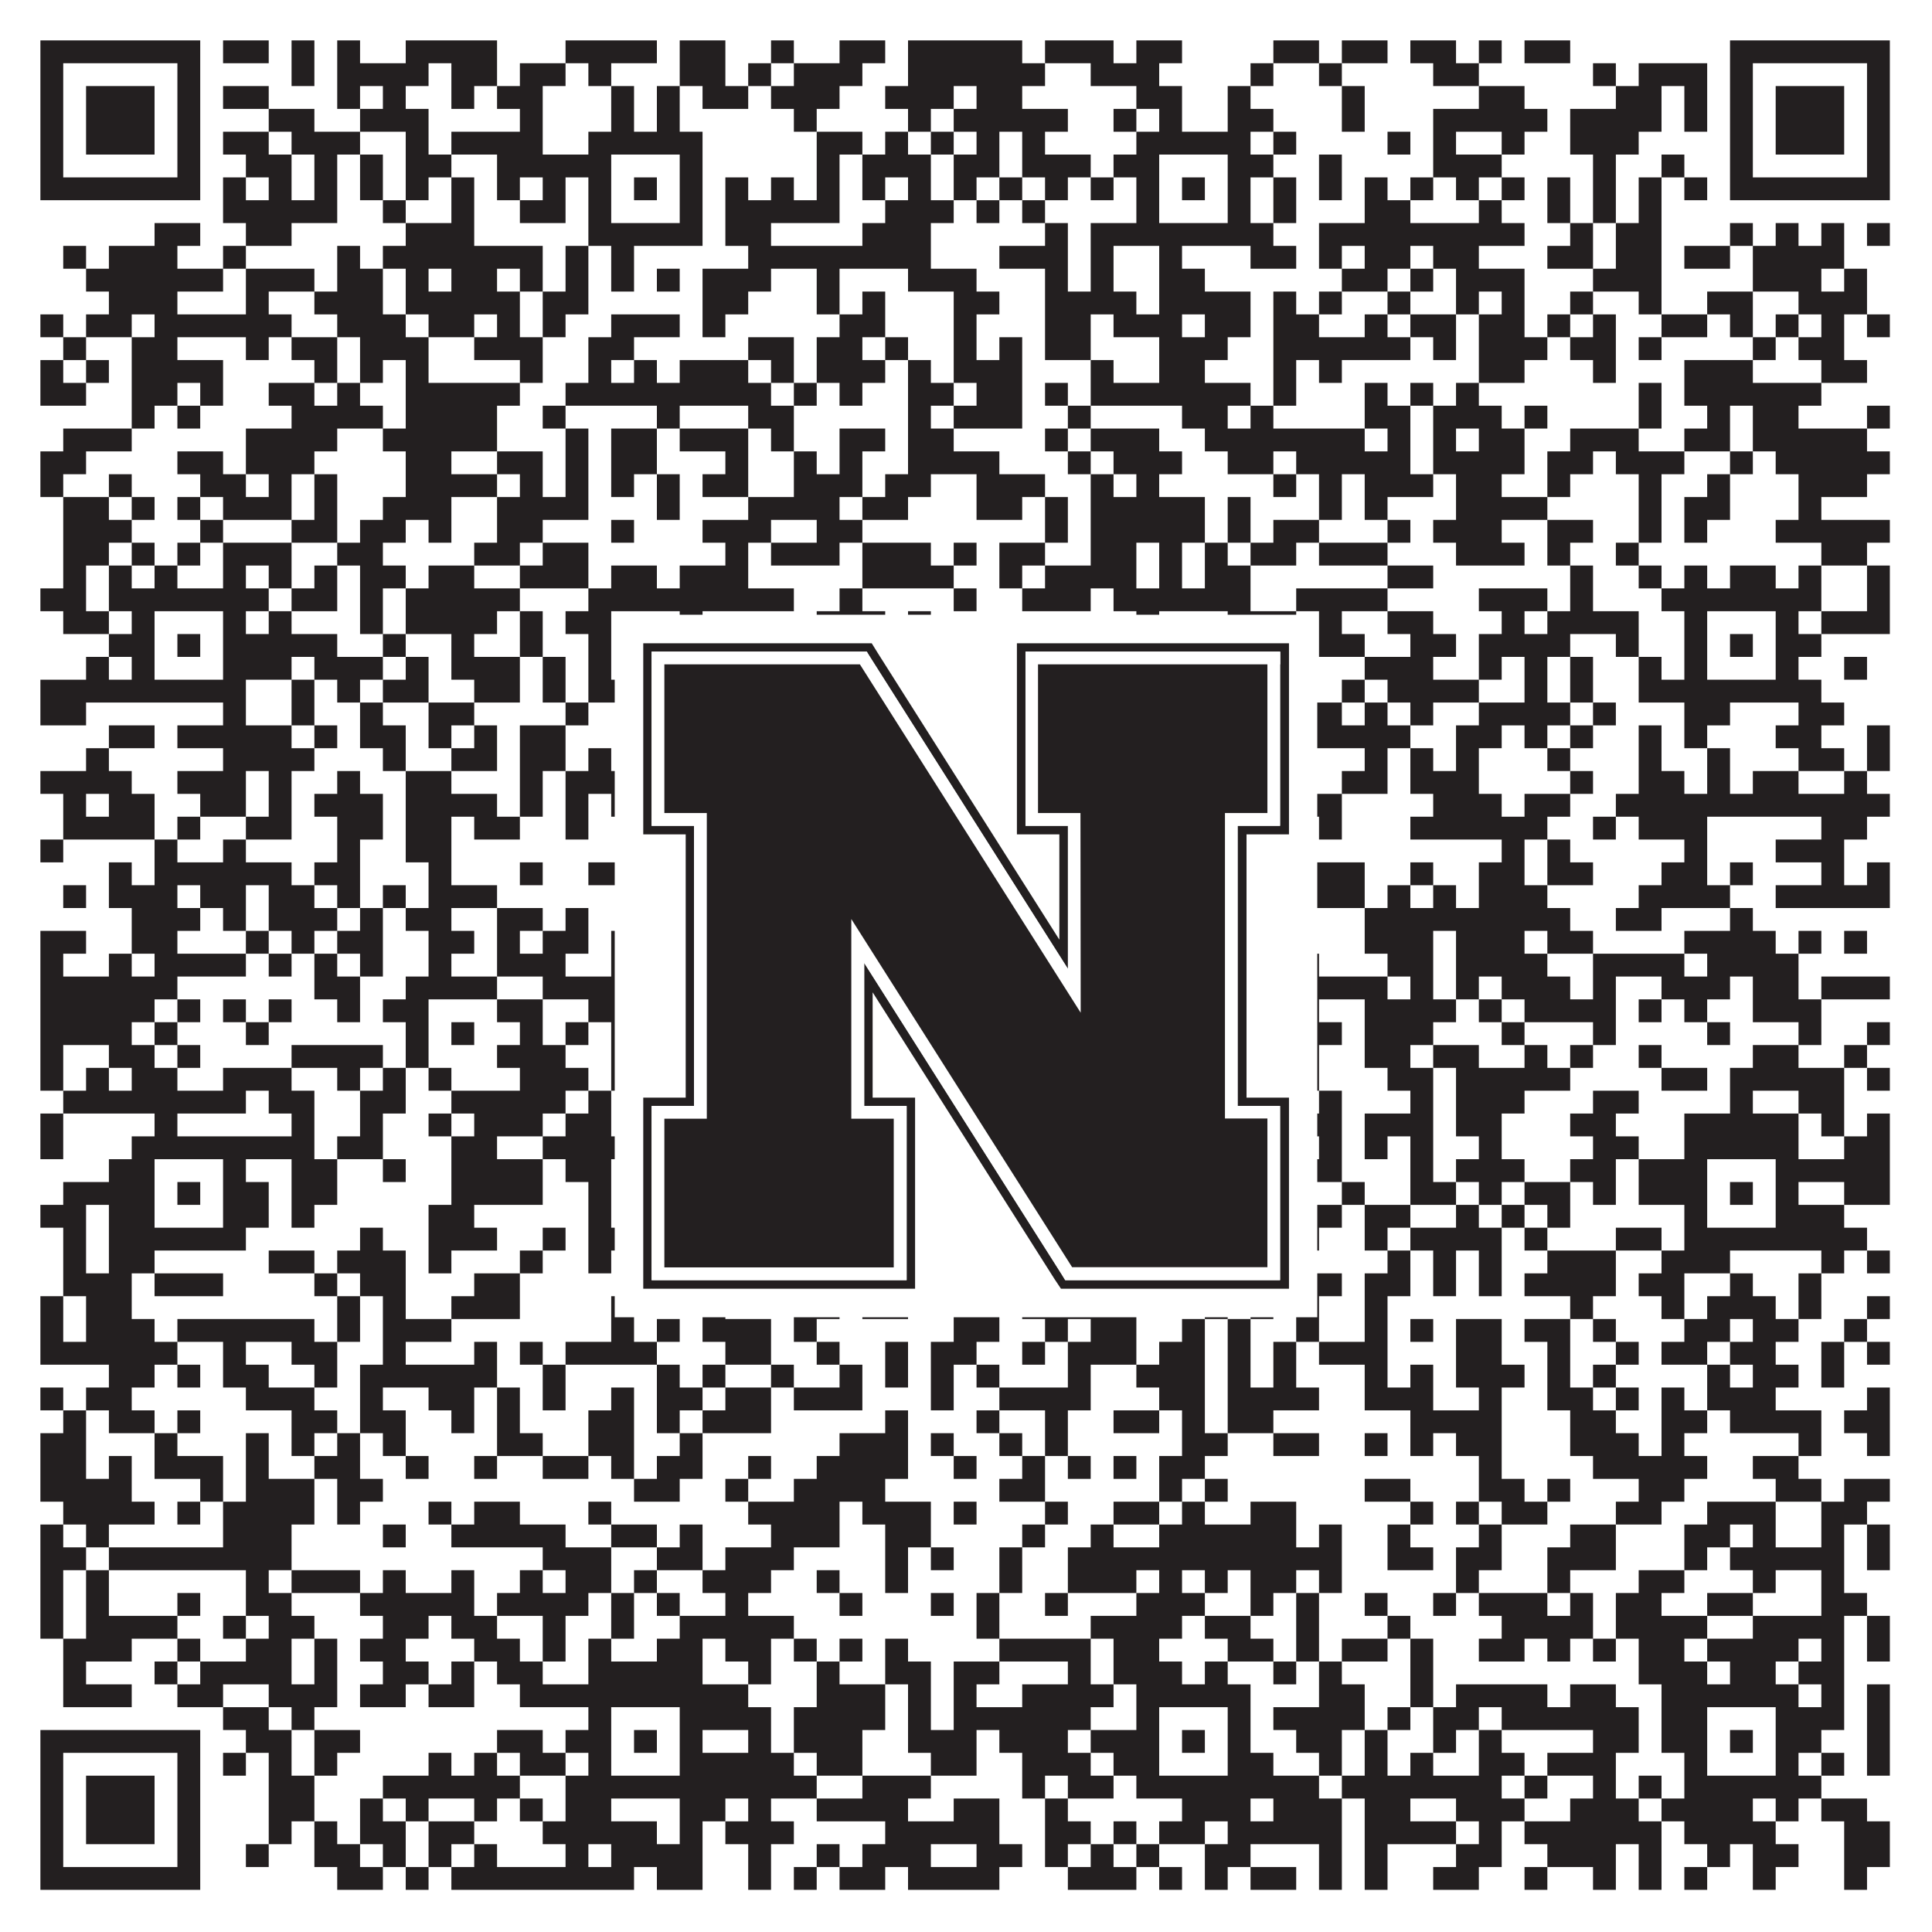
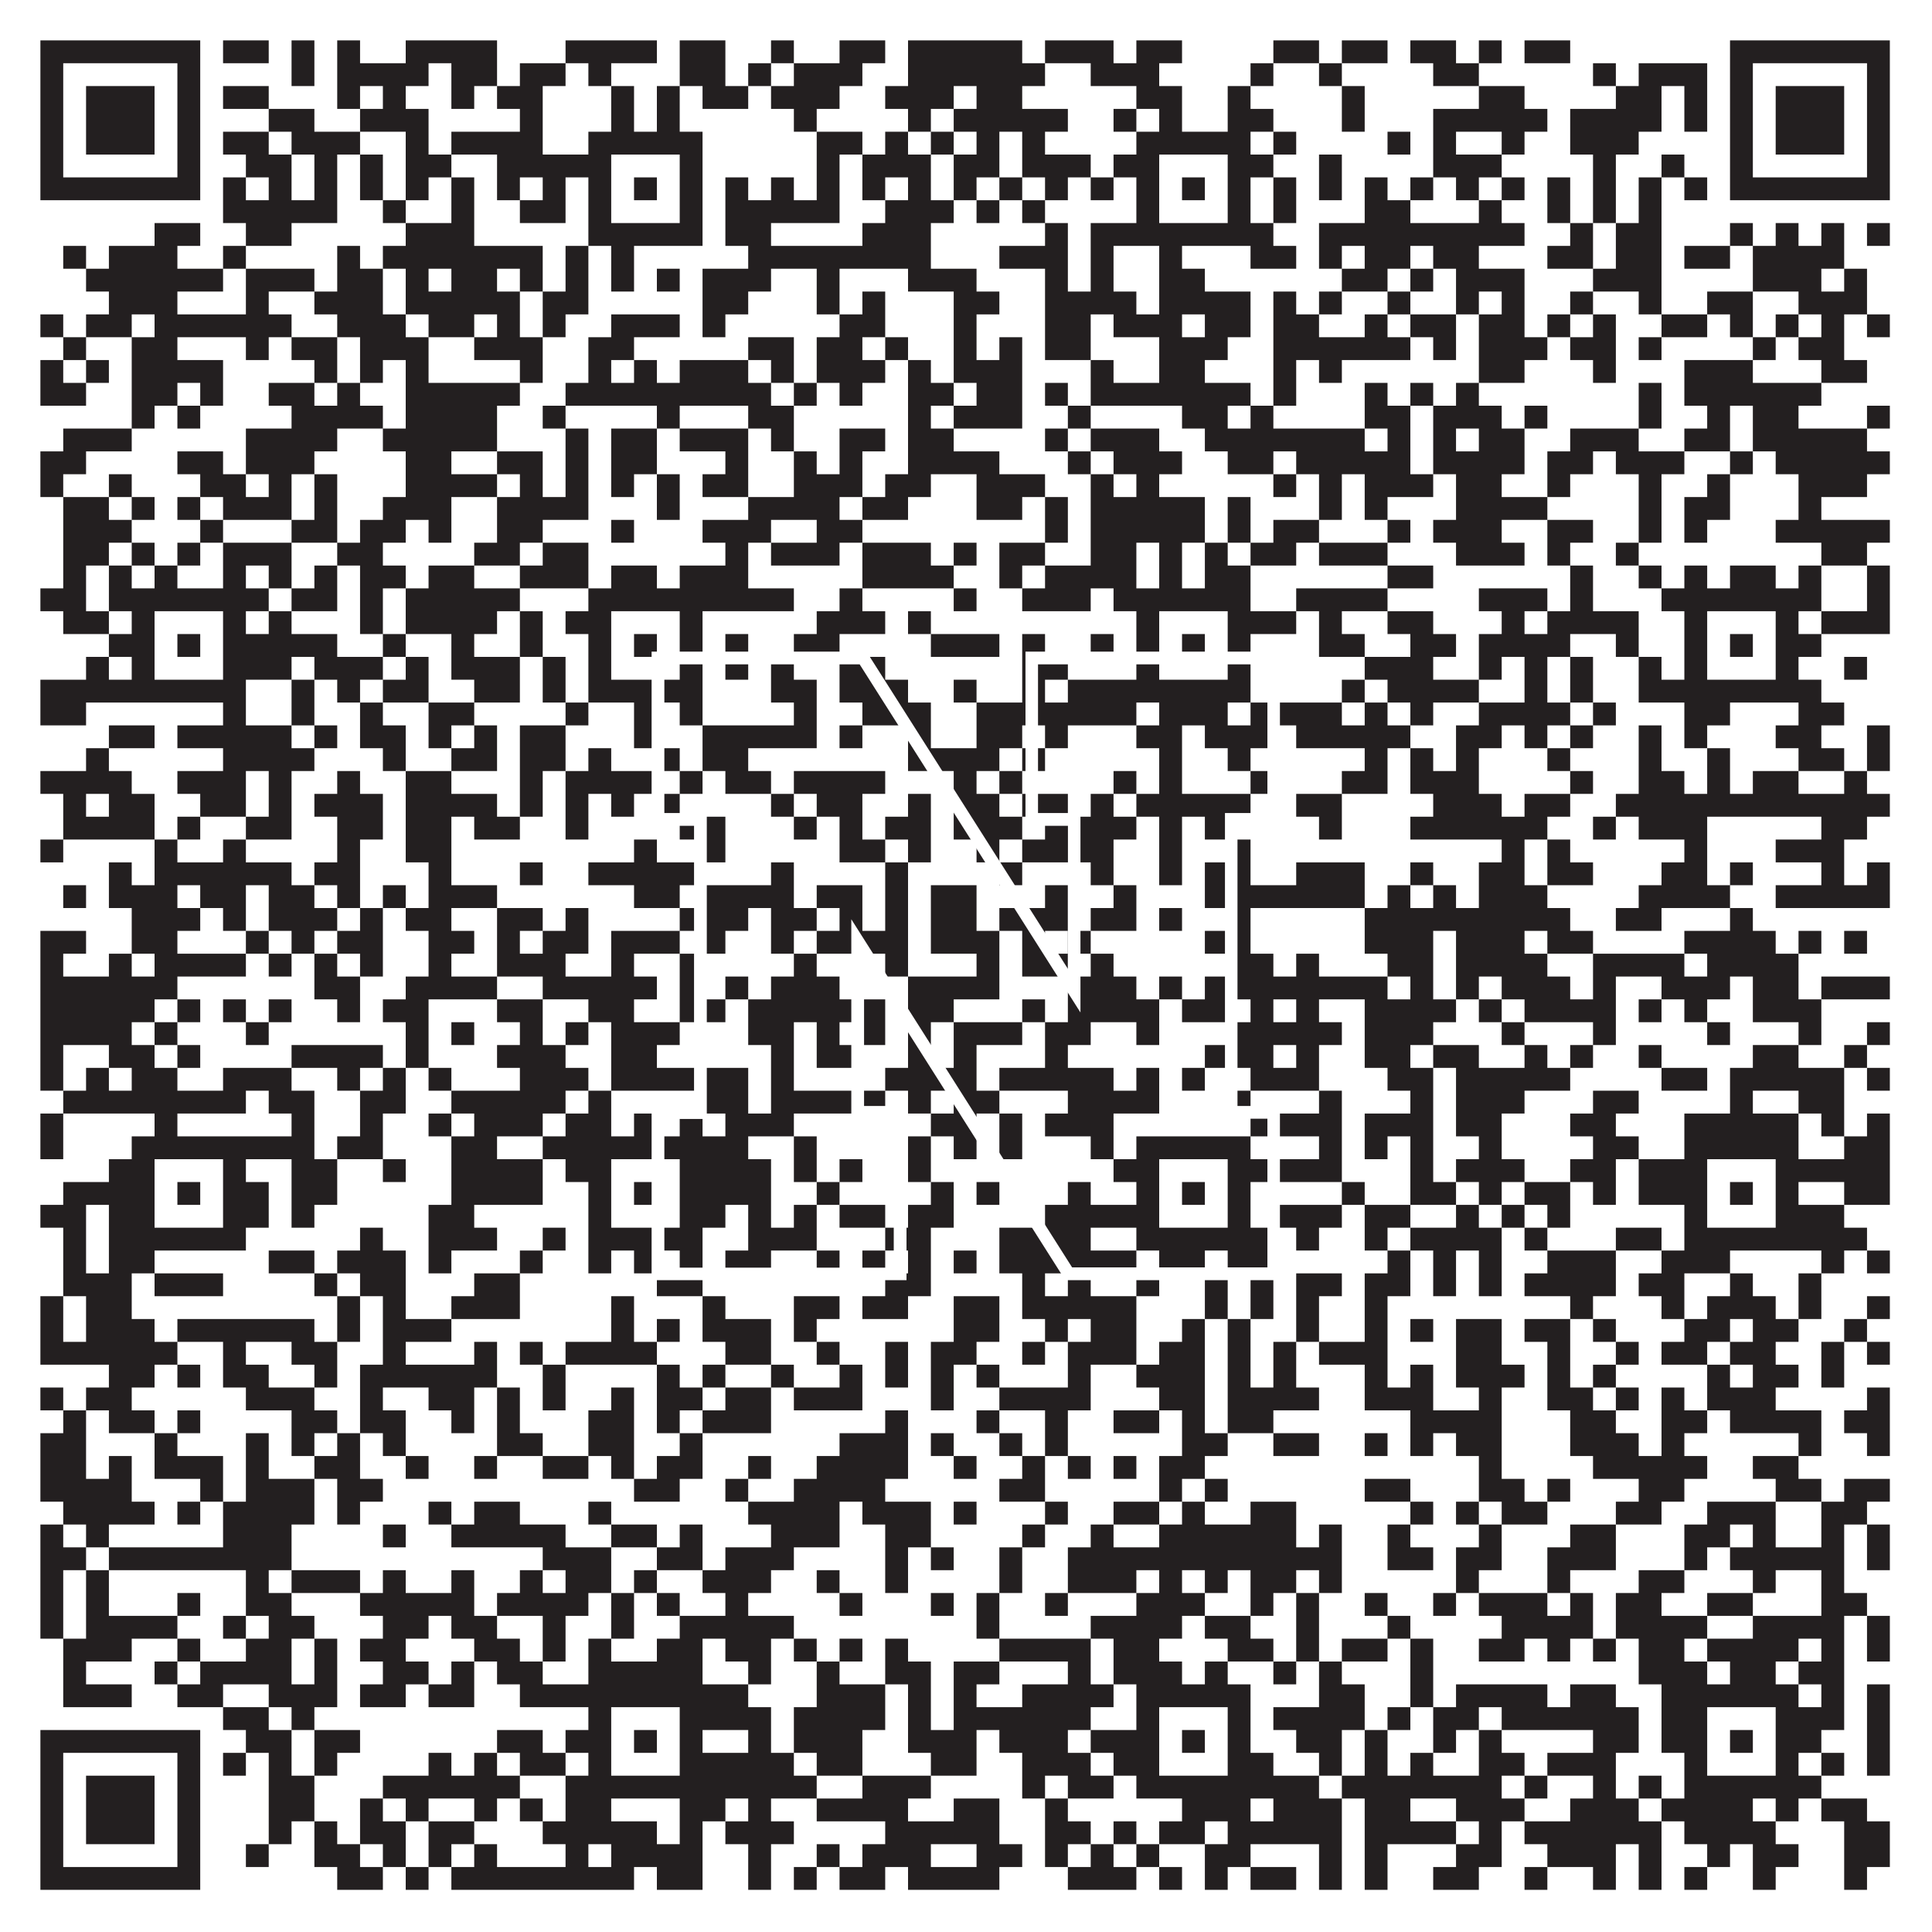
<svg xmlns="http://www.w3.org/2000/svg" version="1.1" width="1100px" height="1100px" viewBox="0 0 1100 1100">
-   <rect x="0" y="0" width="1100" height="1100" fill="#ffffff" fill-opacity="1" />
  <path fill="#231f20" fill-opacity="1" d="M23,23L114,23L114,36L23,36ZM127,23L153,23L153,36L127,36ZM166,23L179,23L179,36L166,36ZM192,23L205,23L205,36L192,36ZM231,23L283,23L283,36L231,36ZM322,23L374,23L374,36L322,36ZM387,23L413,23L413,36L387,36ZM439,23L452,23L452,36L439,36ZM478,23L504,23L504,36L478,36ZM517,23L582,23L582,36L517,36ZM595,23L634,23L634,36L595,36ZM647,23L673,23L673,36L647,36ZM725,23L751,23L751,36L725,36ZM764,23L790,23L790,36L764,36ZM803,23L829,23L829,36L803,36ZM842,23L855,23L855,36L842,36ZM868,23L894,23L894,36L868,36ZM985,23L1076,23L1076,36L985,36ZM23,36L36,36L36,49L23,49ZM101,36L114,36L114,49L101,49ZM166,36L179,36L179,49L166,49ZM192,36L244,36L244,49L192,49ZM257,36L283,36L283,49L257,49ZM296,36L322,36L322,49L296,49ZM335,36L348,36L348,49L335,49ZM387,36L413,36L413,49L387,49ZM426,36L439,36L439,49L426,49ZM452,36L491,36L491,49L452,49ZM517,36L595,36L595,49L517,49ZM621,36L660,36L660,49L621,49ZM712,36L725,36L725,49L712,49ZM751,36L764,36L764,49L751,49ZM816,36L842,36L842,49L816,49ZM907,36L920,36L920,49L907,49ZM933,36L972,36L972,49L933,49ZM985,36L998,36L998,49L985,49ZM1063,36L1076,36L1076,49L1063,49ZM23,49L36,49L36,62L23,62ZM49,49L88,49L88,62L49,62ZM101,49L114,49L114,62L101,62ZM127,49L153,49L153,62L127,62ZM192,49L205,49L205,62L192,62ZM218,49L231,49L231,62L218,62ZM257,49L270,49L270,62L257,62ZM283,49L309,49L309,62L283,62ZM348,49L361,49L361,62L348,62ZM374,49L387,49L387,62L374,62ZM400,49L426,49L426,62L400,62ZM439,49L478,49L478,62L439,62ZM504,49L543,49L543,62L504,62ZM556,49L582,49L582,62L556,62ZM647,49L673,49L673,62L647,62ZM699,49L712,49L712,62L699,62ZM764,49L777,49L777,62L764,62ZM842,49L868,49L868,62L842,62ZM920,49L946,49L946,62L920,62ZM959,49L972,49L972,62L959,62ZM985,49L998,49L998,62L985,62ZM1011,49L1050,49L1050,62L1011,62ZM1063,49L1076,49L1076,62L1063,62ZM23,62L36,62L36,75L23,75ZM49,62L88,62L88,75L49,75ZM101,62L114,62L114,75L101,75ZM153,62L179,62L179,75L153,75ZM205,62L244,62L244,75L205,75ZM296,62L309,62L309,75L296,75ZM348,62L361,62L361,75L348,75ZM374,62L387,62L387,75L374,75ZM452,62L465,62L465,75L452,75ZM517,62L530,62L530,75L517,75ZM543,62L608,62L608,75L543,75ZM634,62L647,62L647,75L634,75ZM660,62L673,62L673,75L660,75ZM699,62L725,62L725,75L699,75ZM764,62L777,62L777,75L764,75ZM816,62L881,62L881,75L816,75ZM894,62L946,62L946,75L894,75ZM959,62L972,62L972,75L959,75ZM985,62L998,62L998,75L985,75ZM1011,62L1050,62L1050,75L1011,75ZM1063,62L1076,62L1076,75L1063,75ZM23,75L36,75L36,88L23,88ZM49,75L88,75L88,88L49,88ZM101,75L114,75L114,88L101,88ZM127,75L153,75L153,88L127,88ZM166,75L205,75L205,88L166,88ZM231,75L244,75L244,88L231,88ZM257,75L309,75L309,88L257,88ZM335,75L400,75L400,88L335,88ZM465,75L491,75L491,88L465,88ZM504,75L517,75L517,88L504,88ZM530,75L543,75L543,88L530,88ZM556,75L569,75L569,88L556,88ZM582,75L595,75L595,88L582,88ZM647,75L712,75L712,88L647,88ZM725,75L738,75L738,88L725,88ZM790,75L803,75L803,88L790,88ZM816,75L829,75L829,88L816,88ZM855,75L868,75L868,88L855,88ZM894,75L933,75L933,88L894,88ZM985,75L998,75L998,88L985,88ZM1011,75L1050,75L1050,88L1011,88ZM1063,75L1076,75L1076,88L1063,88ZM23,88L36,88L36,101L23,101ZM101,88L114,88L114,101L101,101ZM140,88L166,88L166,101L140,101ZM179,88L192,88L192,101L179,101ZM205,88L218,88L218,101L205,101ZM231,88L257,88L257,101L231,101ZM283,88L348,88L348,101L283,101ZM387,88L400,88L400,101L387,101ZM465,88L478,88L478,101L465,101ZM491,88L530,88L530,101L491,101ZM543,88L569,88L569,101L543,101ZM582,88L621,88L621,101L582,101ZM634,88L660,88L660,101L634,101ZM699,88L725,88L725,101L699,101ZM751,88L764,88L764,101L751,101ZM816,88L855,88L855,101L816,101ZM907,88L920,88L920,101L907,101ZM946,88L959,88L959,101L946,101ZM985,88L998,88L998,101L985,101ZM1063,88L1076,88L1076,101L1063,101ZM23,101L114,101L114,114L23,114ZM127,101L140,101L140,114L127,114ZM153,101L166,101L166,114L153,114ZM179,101L192,101L192,114L179,114ZM205,101L218,101L218,114L205,114ZM231,101L244,101L244,114L231,114ZM257,101L270,101L270,114L257,114ZM283,101L296,101L296,114L283,114ZM309,101L322,101L322,114L309,114ZM335,101L348,101L348,114L335,114ZM361,101L374,101L374,114L361,114ZM387,101L400,101L400,114L387,114ZM413,101L426,101L426,114L413,114ZM439,101L452,101L452,114L439,114ZM465,101L478,101L478,114L465,114ZM491,101L504,101L504,114L491,114ZM517,101L530,101L530,114L517,114ZM543,101L556,101L556,114L543,114ZM569,101L582,101L582,114L569,114ZM595,101L608,101L608,114L595,114ZM621,101L634,101L634,114L621,114ZM647,101L660,101L660,114L647,114ZM673,101L686,101L686,114L673,114ZM699,101L712,101L712,114L699,114ZM725,101L738,101L738,114L725,114ZM751,101L764,101L764,114L751,114ZM777,101L790,101L790,114L777,114ZM803,101L816,101L816,114L803,114ZM829,101L842,101L842,114L829,114ZM855,101L868,101L868,114L855,114ZM881,101L894,101L894,114L881,114ZM907,101L920,101L920,114L907,114ZM933,101L946,101L946,114L933,114ZM959,101L972,101L972,114L959,114ZM985,101L1076,101L1076,114L985,114ZM127,114L192,114L192,127L127,127ZM218,114L231,114L231,127L218,127ZM257,114L270,114L270,127L257,127ZM296,114L322,114L322,127L296,127ZM335,114L348,114L348,127L335,127ZM387,114L400,114L400,127L387,127ZM413,114L478,114L478,127L413,127ZM504,114L543,114L543,127L504,127ZM556,114L569,114L569,127L556,127ZM582,114L595,114L595,127L582,127ZM647,114L660,114L660,127L647,127ZM699,114L712,114L712,127L699,127ZM725,114L738,114L738,127L725,127ZM777,114L803,114L803,127L777,127ZM842,114L855,114L855,127L842,127ZM881,114L894,114L894,127L881,127ZM907,114L920,114L920,127L907,127ZM933,114L946,114L946,127L933,127ZM88,127L114,127L114,140L88,140ZM140,127L166,127L166,140L140,140ZM231,127L270,127L270,140L231,140ZM335,127L400,127L400,140L335,140ZM413,127L439,127L439,140L413,140ZM491,127L530,127L530,140L491,140ZM595,127L608,127L608,140L595,140ZM621,127L725,127L725,140L621,140ZM751,127L868,127L868,140L751,140ZM894,127L907,127L907,140L894,140ZM920,127L946,127L946,140L920,140ZM985,127L998,127L998,140L985,140ZM1011,127L1024,127L1024,140L1011,140ZM1037,127L1050,127L1050,140L1037,140ZM1063,127L1076,127L1076,140L1063,140ZM36,140L49,140L49,153L36,153ZM62,140L101,140L101,153L62,153ZM127,140L140,140L140,153L127,153ZM192,140L205,140L205,153L192,153ZM218,140L309,140L309,153L218,153ZM322,140L335,140L335,153L322,153ZM348,140L361,140L361,153L348,153ZM426,140L530,140L530,153L426,153ZM569,140L608,140L608,153L569,153ZM621,140L634,140L634,153L621,153ZM660,140L673,140L673,153L660,153ZM712,140L738,140L738,153L712,153ZM751,140L764,140L764,153L751,153ZM777,140L803,140L803,153L777,153ZM816,140L842,140L842,153L816,153ZM881,140L907,140L907,153L881,153ZM920,140L946,140L946,153L920,153ZM959,140L985,140L985,153L959,153ZM998,140L1050,140L1050,153L998,153ZM49,153L127,153L127,166L49,166ZM140,153L179,153L179,166L140,166ZM192,153L218,153L218,166L192,166ZM231,153L244,153L244,166L231,166ZM257,153L283,153L283,166L257,166ZM296,153L309,153L309,166L296,166ZM322,153L335,153L335,166L322,166ZM348,153L361,153L361,166L348,166ZM374,153L387,153L387,166L374,166ZM400,153L439,153L439,166L400,166ZM465,153L478,153L478,166L465,166ZM517,153L556,153L556,166L517,166ZM595,153L608,153L608,166L595,166ZM621,153L634,153L634,166L621,166ZM660,153L686,153L686,166L660,166ZM764,153L790,153L790,166L764,166ZM803,153L816,153L816,166L803,166ZM829,153L868,153L868,166L829,166ZM907,153L946,153L946,166L907,166ZM998,153L1037,153L1037,166L998,166ZM1050,153L1063,153L1063,166L1050,166ZM62,166L101,166L101,179L62,179ZM140,166L153,166L153,179L140,179ZM179,166L218,166L218,179L179,179ZM231,166L296,166L296,179L231,179ZM309,166L335,166L335,179L309,179ZM400,166L426,166L426,179L400,179ZM465,166L478,166L478,179L465,179ZM491,166L504,166L504,179L491,179ZM543,166L569,166L569,179L543,179ZM595,166L647,166L647,179L595,179ZM660,166L712,166L712,179L660,179ZM725,166L738,166L738,179L725,179ZM751,166L764,166L764,179L751,179ZM790,166L803,166L803,179L790,179ZM829,166L842,166L842,179L829,179ZM855,166L868,166L868,179L855,179ZM894,166L907,166L907,179L894,179ZM933,166L946,166L946,179L933,179ZM972,166L998,166L998,179L972,179ZM1024,166L1063,166L1063,179L1024,179ZM23,179L36,179L36,192L23,192ZM49,179L75,179L75,192L49,192ZM88,179L166,179L166,192L88,192ZM192,179L231,179L231,192L192,192ZM244,179L270,179L270,192L244,192ZM283,179L296,179L296,192L283,192ZM309,179L322,179L322,192L309,192ZM348,179L387,179L387,192L348,192ZM400,179L413,179L413,192L400,192ZM478,179L504,179L504,192L478,192ZM543,179L556,179L556,192L543,192ZM595,179L621,179L621,192L595,192ZM634,179L673,179L673,192L634,192ZM686,179L712,179L712,192L686,192ZM725,179L751,179L751,192L725,192ZM777,179L790,179L790,192L777,192ZM803,179L829,179L829,192L803,192ZM842,179L868,179L868,192L842,192ZM881,179L894,179L894,192L881,192ZM907,179L920,179L920,192L907,192ZM946,179L972,179L972,192L946,192ZM985,179L998,179L998,192L985,192ZM1011,179L1024,179L1024,192L1011,192ZM1037,179L1050,179L1050,192L1037,192ZM1063,179L1076,179L1076,192L1063,192ZM36,192L49,192L49,205L36,205ZM75,192L101,192L101,205L75,205ZM140,192L153,192L153,205L140,205ZM166,192L192,192L192,205L166,205ZM205,192L244,192L244,205L205,205ZM270,192L309,192L309,205L270,205ZM335,192L361,192L361,205L335,205ZM426,192L452,192L452,205L426,205ZM465,192L491,192L491,205L465,205ZM504,192L517,192L517,205L504,205ZM543,192L556,192L556,205L543,205ZM569,192L582,192L582,205L569,205ZM595,192L621,192L621,205L595,205ZM660,192L699,192L699,205L660,205ZM725,192L803,192L803,205L725,205ZM816,192L829,192L829,205L816,205ZM842,192L881,192L881,205L842,205ZM894,192L920,192L920,205L894,205ZM933,192L946,192L946,205L933,205ZM998,192L1011,192L1011,205L998,205ZM1024,192L1050,192L1050,205L1024,205ZM23,205L36,205L36,218L23,218ZM49,205L62,205L62,218L49,218ZM75,205L127,205L127,218L75,218ZM179,205L192,205L192,218L179,218ZM205,205L218,205L218,218L205,218ZM231,205L244,205L244,218L231,218ZM296,205L309,205L309,218L296,218ZM335,205L348,205L348,218L335,218ZM361,205L374,205L374,218L361,218ZM387,205L426,205L426,218L387,218ZM439,205L452,205L452,218L439,218ZM465,205L504,205L504,218L465,218ZM517,205L530,205L530,218L517,218ZM543,205L582,205L582,218L543,218ZM621,205L634,205L634,218L621,218ZM660,205L686,205L686,218L660,218ZM725,205L738,205L738,218L725,218ZM751,205L764,205L764,218L751,218ZM842,205L868,205L868,218L842,218ZM907,205L920,205L920,218L907,218ZM959,205L998,205L998,218L959,218ZM1037,205L1063,205L1063,218L1037,218ZM23,218L49,218L49,231L23,231ZM75,218L101,218L101,231L75,231ZM114,218L127,218L127,231L114,231ZM153,218L179,218L179,231L153,231ZM192,218L205,218L205,231L192,231ZM231,218L296,218L296,231L231,231ZM322,218L439,218L439,231L322,231ZM452,218L465,218L465,231L452,231ZM478,218L491,218L491,231L478,231ZM517,218L543,218L543,231L517,231ZM556,218L582,218L582,231L556,231ZM595,218L608,218L608,231L595,231ZM621,218L712,218L712,231L621,231ZM725,218L738,218L738,231L725,231ZM777,218L790,218L790,231L777,231ZM803,218L816,218L816,231L803,231ZM829,218L842,218L842,231L829,231ZM933,218L946,218L946,231L933,231ZM959,218L1037,218L1037,231L959,231ZM75,231L88,231L88,244L75,244ZM101,231L114,231L114,244L101,244ZM166,231L218,231L218,244L166,244ZM231,231L283,231L283,244L231,244ZM309,231L322,231L322,244L309,244ZM374,231L387,231L387,244L374,244ZM426,231L452,231L452,244L426,244ZM517,231L530,231L530,244L517,244ZM543,231L582,231L582,244L543,244ZM608,231L621,231L621,244L608,244ZM673,231L699,231L699,244L673,244ZM712,231L725,231L725,244L712,244ZM777,231L803,231L803,244L777,244ZM816,231L855,231L855,244L816,244ZM868,231L881,231L881,244L868,244ZM933,231L946,231L946,244L933,244ZM972,231L985,231L985,244L972,244ZM998,231L1024,231L1024,244L998,244ZM1063,231L1076,231L1076,244L1063,244ZM36,244L75,244L75,257L36,257ZM140,244L192,244L192,257L140,257ZM218,244L283,244L283,257L218,257ZM322,244L335,244L335,257L322,257ZM348,244L374,244L374,257L348,257ZM387,244L426,244L426,257L387,257ZM439,244L452,244L452,257L439,257ZM478,244L504,244L504,257L478,257ZM517,244L543,244L543,257L517,257ZM595,244L608,244L608,257L595,257ZM621,244L660,244L660,257L621,257ZM686,244L777,244L777,257L686,257ZM790,244L803,244L803,257L790,257ZM816,244L829,244L829,257L816,257ZM842,244L868,244L868,257L842,257ZM894,244L933,244L933,257L894,257ZM959,244L985,244L985,257L959,257ZM998,244L1063,244L1063,257L998,257ZM23,257L49,257L49,270L23,270ZM101,257L127,257L127,270L101,270ZM140,257L179,257L179,270L140,270ZM231,257L257,257L257,270L231,270ZM283,257L309,257L309,270L283,270ZM322,257L335,257L335,270L322,270ZM348,257L374,257L374,270L348,270ZM413,257L426,257L426,270L413,270ZM452,257L465,257L465,270L452,270ZM478,257L491,257L491,270L478,270ZM517,257L569,257L569,270L517,270ZM608,257L621,257L621,270L608,270ZM634,257L673,257L673,270L634,270ZM699,257L725,257L725,270L699,270ZM738,257L803,257L803,270L738,270ZM816,257L868,257L868,270L816,270ZM881,257L907,257L907,270L881,270ZM920,257L959,257L959,270L920,270ZM985,257L998,257L998,270L985,270ZM1011,257L1076,257L1076,270L1011,270ZM23,270L36,270L36,283L23,283ZM62,270L75,270L75,283L62,283ZM114,270L140,270L140,283L114,283ZM153,270L166,270L166,283L153,283ZM179,270L192,270L192,283L179,283ZM231,270L283,270L283,283L231,283ZM296,270L309,270L309,283L296,283ZM322,270L335,270L335,283L322,283ZM348,270L361,270L361,283L348,283ZM374,270L387,270L387,283L374,283ZM400,270L426,270L426,283L400,283ZM452,270L491,270L491,283L452,283ZM504,270L530,270L530,283L504,283ZM556,270L595,270L595,283L556,283ZM621,270L634,270L634,283L621,283ZM647,270L660,270L660,283L647,283ZM725,270L738,270L738,283L725,283ZM751,270L764,270L764,283L751,283ZM777,270L816,270L816,283L777,283ZM829,270L855,270L855,283L829,283ZM881,270L894,270L894,283L881,283ZM933,270L946,270L946,283L933,283ZM972,270L985,270L985,283L972,283ZM1024,270L1063,270L1063,283L1024,283ZM36,283L62,283L62,296L36,296ZM75,283L88,283L88,296L75,296ZM101,283L114,283L114,296L101,296ZM127,283L166,283L166,296L127,296ZM179,283L192,283L192,296L179,296ZM218,283L257,283L257,296L218,296ZM283,283L335,283L335,296L283,296ZM374,283L387,283L387,296L374,296ZM426,283L478,283L478,296L426,296ZM491,283L517,283L517,296L491,296ZM556,283L582,283L582,296L556,296ZM595,283L608,283L608,296L595,296ZM621,283L686,283L686,296L621,296ZM699,283L712,283L712,296L699,296ZM751,283L764,283L764,296L751,296ZM777,283L790,283L790,296L777,296ZM829,283L881,283L881,296L829,296ZM933,283L946,283L946,296L933,296ZM959,283L985,283L985,296L959,296ZM1024,283L1037,283L1037,296L1024,296ZM36,296L75,296L75,309L36,309ZM114,296L127,296L127,309L114,309ZM166,296L192,296L192,309L166,309ZM205,296L231,296L231,309L205,309ZM244,296L257,296L257,309L244,309ZM283,296L309,296L309,309L283,309ZM348,296L361,296L361,309L348,309ZM400,296L439,296L439,309L400,309ZM465,296L491,296L491,309L465,309ZM595,296L608,296L608,309L595,309ZM621,296L686,296L686,309L621,309ZM699,296L712,296L712,309L699,309ZM725,296L751,296L751,309L725,309ZM790,296L803,296L803,309L790,309ZM816,296L855,296L855,309L816,309ZM881,296L907,296L907,309L881,309ZM933,296L946,296L946,309L933,309ZM959,296L972,296L972,309L959,309ZM1011,296L1076,296L1076,309L1011,309ZM36,309L62,309L62,322L36,322ZM75,309L88,309L88,322L75,322ZM101,309L114,309L114,322L101,322ZM127,309L166,309L166,322L127,322ZM192,309L218,309L218,322L192,322ZM270,309L296,309L296,322L270,322ZM309,309L335,309L335,322L309,322ZM413,309L426,309L426,322L413,322ZM439,309L478,309L478,322L439,322ZM491,309L530,309L530,322L491,322ZM543,309L556,309L556,322L543,322ZM569,309L595,309L595,322L569,322ZM621,309L647,309L647,322L621,322ZM660,309L673,309L673,322L660,322ZM686,309L699,309L699,322L686,322ZM712,309L738,309L738,322L712,322ZM751,309L790,309L790,322L751,322ZM829,309L868,309L868,322L829,322ZM881,309L894,309L894,322L881,322ZM920,309L933,309L933,322L920,322ZM1037,309L1063,309L1063,322L1037,322ZM36,322L49,322L49,335L36,335ZM62,322L75,322L75,335L62,335ZM88,322L101,322L101,335L88,335ZM127,322L140,322L140,335L127,335ZM153,322L166,322L166,335L153,335ZM179,322L192,322L192,335L179,335ZM205,322L231,322L231,335L205,335ZM244,322L270,322L270,335L244,335ZM296,322L335,322L335,335L296,335ZM348,322L374,322L374,335L348,335ZM387,322L426,322L426,335L387,335ZM491,322L543,322L543,335L491,335ZM569,322L582,322L582,335L569,335ZM595,322L647,322L647,335L595,335ZM660,322L673,322L673,335L660,335ZM686,322L712,322L712,335L686,335ZM790,322L816,322L816,335L790,335ZM894,322L907,322L907,335L894,335ZM933,322L946,322L946,335L933,335ZM959,322L972,322L972,335L959,335ZM985,322L1011,322L1011,335L985,335ZM1024,322L1037,322L1037,335L1024,335ZM1063,322L1076,322L1076,335L1063,335ZM23,335L49,335L49,348L23,348ZM62,335L153,335L153,348L62,348ZM166,335L192,335L192,348L166,348ZM205,335L218,335L218,348L205,348ZM231,335L296,335L296,348L231,348ZM335,335L452,335L452,348L335,348ZM478,335L491,335L491,348L478,348ZM543,335L556,335L556,348L543,348ZM582,335L621,335L621,348L582,348ZM634,335L712,335L712,348L634,348ZM738,335L790,335L790,348L738,348ZM842,335L881,335L881,348L842,348ZM894,335L907,335L907,348L894,348ZM946,335L1037,335L1037,348L946,348ZM1063,335L1076,335L1076,348L1063,348ZM36,348L62,348L62,361L36,361ZM75,348L88,348L88,361L75,361ZM127,348L140,348L140,361L127,361ZM153,348L166,348L166,361L153,361ZM205,348L218,348L218,361L205,361ZM231,348L283,348L283,361L231,361ZM296,348L309,348L309,361L296,361ZM322,348L348,348L348,361L322,361ZM387,348L400,348L400,361L387,361ZM465,348L504,348L504,361L465,361ZM517,348L530,348L530,361L517,361ZM647,348L660,348L660,361L647,361ZM699,348L738,348L738,361L699,361ZM751,348L764,348L764,361L751,361ZM790,348L816,348L816,361L790,361ZM855,348L868,348L868,361L855,361ZM881,348L933,348L933,361L881,361ZM959,348L972,348L972,361L959,361ZM1011,348L1024,348L1024,361L1011,361ZM1037,348L1076,348L1076,361L1037,361ZM62,361L88,361L88,374L62,374ZM101,361L114,361L114,374L101,374ZM127,361L192,361L192,374L127,374ZM218,361L231,361L231,374L218,374ZM257,361L270,361L270,374L257,374ZM296,361L309,361L309,374L296,374ZM335,361L348,361L348,374L335,374ZM361,361L374,361L374,374L361,374ZM387,361L400,361L400,374L387,374ZM413,361L426,361L426,374L413,374ZM452,361L478,361L478,374L452,374ZM530,361L569,361L569,374L530,374ZM582,361L595,361L595,374L582,374ZM621,361L634,361L634,374L621,374ZM647,361L660,361L660,374L647,374ZM673,361L686,361L686,374L673,374ZM699,361L712,361L712,374L699,374ZM751,361L777,361L777,374L751,374ZM803,361L829,361L829,374L803,374ZM842,361L894,361L894,374L842,374ZM920,361L933,361L933,374L920,374ZM959,361L972,361L972,374L959,374ZM985,361L998,361L998,374L985,374ZM1011,361L1037,361L1037,374L1011,374ZM49,374L62,374L62,387L49,387ZM75,374L88,374L88,387L75,387ZM127,374L166,374L166,387L127,387ZM179,374L218,374L218,387L179,387ZM231,374L244,374L244,387L231,387ZM257,374L296,374L296,387L257,387ZM309,374L322,374L322,387L309,387ZM335,374L348,374L348,387L335,387ZM387,374L400,374L400,387L387,387ZM413,374L426,374L426,387L413,387ZM439,374L452,374L452,387L439,387ZM478,374L504,374L504,387L478,387ZM582,374L608,374L608,387L582,387ZM647,374L660,374L660,387L647,387ZM699,374L712,374L712,387L699,387ZM777,374L816,374L816,387L777,387ZM842,374L855,374L855,387L842,387ZM868,374L881,374L881,387L868,387ZM894,374L907,374L907,387L894,387ZM933,374L946,374L946,387L933,387ZM959,374L972,374L972,387L959,387ZM1011,374L1024,374L1024,387L1011,387ZM1050,374L1063,374L1063,387L1050,387ZM23,387L140,387L140,400L23,400ZM166,387L179,387L179,400L166,400ZM192,387L205,387L205,400L192,400ZM218,387L244,387L244,400L218,400ZM270,387L296,387L296,400L270,400ZM309,387L322,387L322,400L309,400ZM335,387L400,387L400,400L335,400ZM439,387L465,387L465,400L439,400ZM478,387L517,387L517,400L478,400ZM543,387L556,387L556,400L543,400ZM582,387L595,387L595,400L582,400ZM608,387L712,387L712,400L608,400ZM764,387L777,387L777,400L764,400ZM790,387L842,387L842,400L790,400ZM868,387L881,387L881,400L868,400ZM894,387L907,387L907,400L894,400ZM933,387L1037,387L1037,400L933,400ZM23,400L49,400L49,413L23,413ZM127,400L140,400L140,413L127,413ZM166,400L179,400L179,413L166,413ZM205,400L218,400L218,413L205,413ZM244,400L270,400L270,413L244,413ZM322,400L335,400L335,413L322,413ZM361,400L374,400L374,413L361,413ZM387,400L400,400L400,413L387,413ZM452,400L465,400L465,413L452,413ZM491,400L530,400L530,413L491,413ZM556,400L647,400L647,413L556,413ZM660,400L699,400L699,413L660,413ZM712,400L764,400L764,413L712,413ZM777,400L790,400L790,413L777,413ZM803,400L816,400L816,413L803,413ZM842,400L894,400L894,413L842,413ZM907,400L920,400L920,413L907,413ZM959,400L985,400L985,413L959,413ZM1024,400L1050,400L1050,413L1024,413ZM62,413L88,413L88,426L62,426ZM101,413L166,413L166,426L101,426ZM179,413L192,413L192,426L179,426ZM205,413L231,413L231,426L205,426ZM244,413L257,413L257,426L244,426ZM270,413L283,413L283,426L270,426ZM296,413L322,413L322,426L296,426ZM361,413L374,413L374,426L361,426ZM400,413L465,413L465,426L400,426ZM478,413L491,413L491,426L478,426ZM517,413L530,413L530,426L517,426ZM556,413L582,413L582,426L556,426ZM595,413L608,413L608,426L595,426ZM647,413L673,413L673,426L647,426ZM686,413L725,413L725,426L686,426ZM738,413L803,413L803,426L738,426ZM829,413L855,413L855,426L829,426ZM868,413L881,413L881,426L868,426ZM894,413L907,413L907,426L894,426ZM933,413L946,413L946,426L933,426ZM959,413L972,413L972,426L959,426ZM1011,413L1037,413L1037,426L1011,426ZM1063,413L1076,413L1076,426L1063,426ZM49,426L62,426L62,439L49,439ZM127,426L179,426L179,439L127,439ZM218,426L231,426L231,439L218,439ZM257,426L283,426L283,439L257,439ZM296,426L322,426L322,439L296,439ZM335,426L348,426L348,439L335,439ZM374,426L387,426L387,439L374,439ZM400,426L426,426L426,439L400,439ZM517,426L569,426L569,439L517,439ZM582,426L595,426L595,439L582,439ZM660,426L673,426L673,439L660,439ZM699,426L712,426L712,439L699,439ZM777,426L790,426L790,439L777,439ZM803,426L816,426L816,439L803,439ZM829,426L842,426L842,439L829,439ZM881,426L894,426L894,439L881,439ZM933,426L946,426L946,439L933,439ZM972,426L985,426L985,439L972,439ZM1024,426L1050,426L1050,439L1024,439ZM1063,426L1076,426L1076,439L1063,439ZM23,439L75,439L75,452L23,452ZM101,439L140,439L140,452L101,452ZM153,439L166,439L166,452L153,452ZM192,439L205,439L205,452L192,452ZM231,439L257,439L257,452L231,452ZM296,439L309,439L309,452L296,452ZM322,439L374,439L374,452L322,452ZM387,439L400,439L400,452L387,452ZM413,439L439,439L439,452L413,452ZM452,439L504,439L504,452L452,452ZM543,439L556,439L556,452L543,452ZM569,439L582,439L582,452L569,452ZM634,439L647,439L647,452L634,452ZM660,439L673,439L673,452L660,452ZM712,439L725,439L725,452L712,452ZM764,439L790,439L790,452L764,452ZM803,439L842,439L842,452L803,452ZM894,439L907,439L907,452L894,452ZM933,439L959,439L959,452L933,452ZM972,439L985,439L985,452L972,452ZM998,439L1024,439L1024,452L998,452ZM1050,439L1063,439L1063,452L1050,452ZM36,452L49,452L49,465L36,465ZM62,452L88,452L88,465L62,465ZM114,452L140,452L140,465L114,465ZM153,452L166,452L166,465L153,465ZM179,452L218,452L218,465L179,465ZM231,452L283,452L283,465L231,465ZM296,452L309,452L309,465L296,465ZM322,452L335,452L335,465L322,465ZM348,452L361,452L361,465L348,465ZM374,452L387,452L387,465L374,465ZM439,452L452,452L452,465L439,465ZM465,452L491,452L491,465L465,465ZM517,452L530,452L530,465L517,465ZM543,452L569,452L569,465L543,465ZM582,452L608,452L608,465L582,465ZM621,452L634,452L634,465L621,465ZM647,452L712,452L712,465L647,465ZM738,452L764,452L764,465L738,465ZM816,452L855,452L855,465L816,465ZM868,452L894,452L894,465L868,465ZM920,452L1076,452L1076,465L920,465ZM36,465L88,465L88,478L36,478ZM101,465L114,465L114,478L101,478ZM140,465L166,465L166,478L140,478ZM192,465L218,465L218,478L192,478ZM231,465L257,465L257,478L231,478ZM270,465L296,465L296,478L270,478ZM322,465L335,465L335,478L322,478ZM387,465L413,465L413,478L387,478ZM452,465L465,465L465,478L452,478ZM478,465L491,465L491,478L478,478ZM504,465L530,465L530,478L504,478ZM543,465L582,465L582,478L543,478ZM595,465L647,465L647,478L595,478ZM660,465L673,465L673,478L660,478ZM686,465L699,465L699,478L686,478ZM751,465L764,465L764,478L751,478ZM803,465L881,465L881,478L803,478ZM907,465L920,465L920,478L907,478ZM933,465L972,465L972,478L933,478ZM1037,465L1063,465L1063,478L1037,478ZM23,478L36,478L36,491L23,491ZM88,478L101,478L101,491L88,491ZM127,478L140,478L140,491L127,491ZM192,478L205,478L205,491L192,491ZM231,478L257,478L257,491L231,491ZM361,478L374,478L374,491L361,491ZM400,478L413,478L413,491L400,491ZM478,478L504,478L504,491L478,491ZM517,478L530,478L530,491L517,491ZM556,478L569,478L569,491L556,491ZM582,478L634,478L634,491L582,491ZM660,478L673,478L673,491L660,491ZM699,478L712,478L712,491L699,491ZM855,478L868,478L868,491L855,491ZM881,478L894,478L894,491L881,491ZM959,478L972,478L972,491L959,491ZM1011,478L1050,478L1050,491L1011,491ZM62,491L75,491L75,504L62,504ZM88,491L166,491L166,504L88,504ZM179,491L205,491L205,504L179,504ZM244,491L257,491L257,504L244,504ZM296,491L309,491L309,504L296,504ZM335,491L400,491L400,504L335,504ZM439,491L452,491L452,504L439,504ZM504,491L517,491L517,504L504,504ZM569,491L582,491L582,504L569,504ZM621,491L634,491L634,504L621,504ZM660,491L673,491L673,504L660,504ZM686,491L712,491L712,504L686,504ZM738,491L777,491L777,504L738,504ZM803,491L816,491L816,504L803,504ZM842,491L868,491L868,504L842,504ZM881,491L907,491L907,504L881,504ZM946,491L972,491L972,504L946,504ZM985,491L998,491L998,504L985,504ZM1037,491L1050,491L1050,504L1037,504ZM1063,491L1076,491L1076,504L1063,504ZM36,504L49,504L49,517L36,517ZM62,504L101,504L101,517L62,517ZM114,504L140,504L140,517L114,517ZM153,504L179,504L179,517L153,517ZM192,504L205,504L205,517L192,517ZM218,504L231,504L231,517L218,517ZM244,504L283,504L283,517L244,517ZM361,504L387,504L387,517L361,517ZM400,504L452,504L452,517L400,517ZM465,504L491,504L491,517L465,517ZM504,504L517,504L517,517L504,517ZM530,504L556,504L556,517L530,517ZM595,504L608,504L608,517L595,517ZM634,504L647,504L647,517L634,517ZM686,504L777,504L777,517L686,517ZM790,504L803,504L803,517L790,517ZM816,504L829,504L829,517L816,517ZM842,504L881,504L881,517L842,517ZM933,504L985,504L985,517L933,517ZM1011,504L1076,504L1076,517L1011,517ZM75,517L114,517L114,530L75,530ZM127,517L140,517L140,530L127,530ZM153,517L192,517L192,530L153,530ZM205,517L218,517L218,530L205,530ZM231,517L257,517L257,530L231,530ZM283,517L309,517L309,530L283,530ZM322,517L335,517L335,530L322,530ZM387,517L426,517L426,530L387,530ZM439,517L465,517L465,530L439,530ZM478,517L491,517L491,530L478,530ZM504,517L517,517L517,530L504,530ZM530,517L556,517L556,530L530,530ZM569,517L608,517L608,530L569,530ZM621,517L647,517L647,530L621,530ZM660,517L673,517L673,530L660,530ZM699,517L712,517L712,530L699,530ZM777,517L894,517L894,530L777,530ZM920,517L946,517L946,530L920,530ZM985,517L998,517L998,530L985,530ZM23,530L49,530L49,543L23,543ZM75,530L101,530L101,543L75,543ZM140,530L153,530L153,543L140,543ZM166,530L179,530L179,543L166,543ZM192,530L218,530L218,543L192,543ZM244,530L270,530L270,543L244,543ZM283,530L296,530L296,543L283,543ZM309,530L335,530L335,543L309,543ZM348,530L387,530L387,543L348,543ZM400,530L413,530L413,543L400,543ZM439,530L452,530L452,543L439,543ZM465,530L517,530L517,543L465,543ZM530,530L569,530L569,543L530,543ZM582,530L595,530L595,543L582,543ZM608,530L621,530L621,543L608,543ZM686,530L712,530L712,543L686,543ZM777,530L816,530L816,543L777,543ZM829,530L868,530L868,543L829,543ZM881,530L907,530L907,543L881,543ZM959,530L1011,530L1011,543L959,543ZM1024,530L1037,530L1037,543L1024,543ZM1050,530L1063,530L1063,543L1050,543ZM23,543L36,543L36,556L23,556ZM62,543L75,543L75,556L62,556ZM88,543L140,543L140,556L88,556ZM153,543L166,543L166,556L153,556ZM179,543L192,543L192,556L179,556ZM205,543L218,543L218,556L205,556ZM244,543L257,543L257,556L244,556ZM283,543L322,543L322,556L283,556ZM348,543L361,543L361,556L348,556ZM387,543L400,543L400,556L387,556ZM452,543L465,543L465,556L452,556ZM504,543L517,543L517,556L504,556ZM556,543L569,543L569,556L556,556ZM582,543L608,543L608,556L582,556ZM621,543L634,543L634,556L621,556ZM699,543L725,543L725,556L699,556ZM738,543L751,543L751,556L738,556ZM790,543L816,543L816,556L790,556ZM829,543L881,543L881,556L829,556ZM907,543L959,543L959,556L907,556ZM972,543L1024,543L1024,556L972,556ZM23,556L101,556L101,569L23,569ZM179,556L205,556L205,569L179,569ZM231,556L283,556L283,569L231,569ZM309,556L374,556L374,569L309,569ZM387,556L400,556L400,569L387,569ZM413,556L426,556L426,569L413,569ZM439,556L478,556L478,569L439,569ZM517,556L569,556L569,569L517,569ZM608,556L647,556L647,569L608,569ZM660,556L673,556L673,569L660,569ZM686,556L790,556L790,569L686,569ZM803,556L816,556L816,569L803,569ZM829,556L842,556L842,569L829,569ZM855,556L894,556L894,569L855,569ZM907,556L920,556L920,569L907,569ZM946,556L985,556L985,569L946,569ZM998,556L1024,556L1024,569L998,569ZM1037,556L1076,556L1076,569L1037,569ZM23,569L88,569L88,582L23,582ZM101,569L114,569L114,582L101,582ZM127,569L140,569L140,582L127,582ZM153,569L166,569L166,582L153,582ZM192,569L205,569L205,582L192,582ZM218,569L244,569L244,582L218,582ZM283,569L309,569L309,582L283,582ZM335,569L361,569L361,582L335,582ZM387,569L413,569L413,582L387,582ZM426,569L504,569L504,582L426,582ZM517,569L543,569L543,582L517,582ZM582,569L595,569L595,582L582,582ZM608,569L660,569L660,582L608,582ZM673,569L699,569L699,582L673,582ZM712,569L725,569L725,582L712,582ZM738,569L751,569L751,582L738,582ZM777,569L829,569L829,582L777,582ZM842,569L855,569L855,582L842,582ZM868,569L920,569L920,582L868,582ZM933,569L946,569L946,582L933,582ZM959,569L972,569L972,582L959,582ZM998,569L1037,569L1037,582L998,582ZM23,582L75,582L75,595L23,595ZM88,582L101,582L101,595L88,595ZM140,582L153,582L153,595L140,595ZM231,582L244,582L244,595L231,595ZM257,582L270,582L270,595L257,595ZM296,582L309,582L309,595L296,595ZM322,582L335,582L335,595L322,595ZM348,582L387,582L387,595L348,595ZM426,582L452,582L452,595L426,595ZM465,582L478,582L478,595L465,595ZM491,582L504,582L504,595L491,595ZM517,582L530,582L530,595L517,595ZM543,582L582,582L582,595L543,595ZM595,582L621,582L621,595L595,595ZM647,582L660,582L660,595L647,595ZM699,582L764,582L764,595L699,595ZM777,582L816,582L816,595L777,595ZM855,582L868,582L868,595L855,595ZM907,582L920,582L920,595L907,595ZM972,582L985,582L985,595L972,595ZM1024,582L1037,582L1037,595L1024,595ZM1063,582L1076,582L1076,595L1063,595ZM23,595L36,595L36,608L23,608ZM62,595L88,595L88,608L62,608ZM101,595L114,595L114,608L101,608ZM166,595L218,595L218,608L166,608ZM231,595L244,595L244,608L231,608ZM283,595L322,595L322,608L283,608ZM348,595L374,595L374,608L348,608ZM439,595L452,595L452,608L439,608ZM465,595L491,595L491,608L465,608ZM517,595L530,595L530,608L517,608ZM543,595L556,595L556,608L543,608ZM595,595L608,595L608,608L595,608ZM686,595L725,595L725,608L686,608ZM738,595L751,595L751,608L738,608ZM777,595L803,595L803,608L777,608ZM816,595L842,595L842,608L816,608ZM868,595L881,595L881,608L868,608ZM894,595L907,595L907,608L894,608ZM933,595L946,595L946,608L933,608ZM998,595L1024,595L1024,608L998,608ZM1050,595L1063,595L1063,608L1050,608ZM23,608L36,608L36,621L23,621ZM49,608L62,608L62,621L49,621ZM75,608L101,608L101,621L75,621ZM127,608L166,608L166,621L127,621ZM192,608L205,608L205,621L192,621ZM218,608L231,608L231,621L218,621ZM244,608L257,608L257,621L244,621ZM296,608L335,608L335,621L296,621ZM348,608L426,608L426,621L348,621ZM439,608L452,608L452,621L439,621ZM504,608L556,608L556,621L504,621ZM569,608L634,608L634,621L569,621ZM647,608L660,608L660,621L647,621ZM673,608L686,608L686,621L673,621ZM712,608L751,608L751,621L712,621ZM790,608L816,608L816,621L790,621ZM829,608L894,608L894,621L829,621ZM946,608L972,608L972,621L946,621ZM985,608L1050,608L1050,621L985,621ZM1063,608L1076,608L1076,621L1063,621ZM36,621L140,621L140,634L36,634ZM153,621L179,621L179,634L153,634ZM205,621L231,621L231,634L205,634ZM257,621L322,621L322,634L257,634ZM335,621L348,621L348,634L335,634ZM400,621L426,621L426,634L400,634ZM439,621L504,621L504,634L439,634ZM517,621L530,621L530,634L517,634ZM543,621L569,621L569,634L543,634ZM608,621L660,621L660,634L608,634ZM699,621L712,621L712,634L699,634ZM751,621L764,621L764,634L751,634ZM803,621L816,621L816,634L803,634ZM829,621L868,621L868,634L829,634ZM907,621L933,621L933,634L907,634ZM985,621L998,621L998,634L985,634ZM1024,621L1050,621L1050,634L1024,634ZM23,634L36,634L36,647L23,647ZM88,634L101,634L101,647L88,647ZM166,634L179,634L179,647L166,647ZM205,634L218,634L218,647L205,647ZM244,634L257,634L257,647L244,647ZM270,634L309,634L309,647L270,647ZM322,634L348,634L348,647L322,647ZM361,634L374,634L374,647L361,647ZM387,634L400,634L400,647L387,647ZM413,634L452,634L452,647L413,647ZM530,634L556,634L556,647L530,647ZM569,634L582,634L582,647L569,647ZM595,634L634,634L634,647L595,647ZM712,634L764,634L764,647L712,647ZM777,634L816,634L816,647L777,647ZM829,634L855,634L855,647L829,647ZM894,634L920,634L920,647L894,647ZM959,634L1024,634L1024,647L959,647ZM1037,634L1050,634L1050,647L1037,647ZM1063,634L1076,634L1076,647L1063,647ZM23,647L36,647L36,660L23,660ZM75,647L179,647L179,660L75,660ZM192,647L218,647L218,660L192,660ZM257,647L283,647L283,660L257,660ZM309,647L426,647L426,660L309,660ZM452,647L465,647L465,660L452,660ZM517,647L530,647L530,660L517,660ZM543,647L556,647L556,660L543,660ZM569,647L582,647L582,660L569,660ZM621,647L634,647L634,660L621,660ZM647,647L712,647L712,660L647,660ZM751,647L764,647L764,660L751,660ZM777,647L790,647L790,660L777,660ZM803,647L816,647L816,660L803,660ZM842,647L855,647L855,660L842,660ZM907,647L933,647L933,660L907,660ZM959,647L1024,647L1024,660L959,660ZM1050,647L1076,647L1076,660L1050,660ZM62,660L88,660L88,673L62,673ZM127,660L140,660L140,673L127,673ZM166,660L192,660L192,673L166,673ZM218,660L231,660L231,673L218,673ZM257,660L309,660L309,673L257,673ZM322,660L348,660L348,673L322,673ZM387,660L439,660L439,673L387,673ZM452,660L465,660L465,673L452,673ZM478,660L491,660L491,673L478,673ZM517,660L530,660L530,673L517,673ZM634,660L660,660L660,673L634,673ZM699,660L764,660L764,673L699,673ZM803,660L816,660L816,673L803,673ZM829,660L868,660L868,673L829,673ZM894,660L920,660L920,673L894,673ZM933,660L972,660L972,673L933,673ZM1011,660L1076,660L1076,673L1011,673ZM36,673L88,673L88,686L36,686ZM101,673L114,673L114,686L101,686ZM127,673L153,673L153,686L127,686ZM166,673L192,673L192,686L166,686ZM257,673L309,673L309,686L257,686ZM335,673L348,673L348,686L335,686ZM361,673L374,673L374,686L361,686ZM387,673L439,673L439,686L387,686ZM465,673L478,673L478,686L465,686ZM530,673L543,673L543,686L530,686ZM556,673L569,673L569,686L556,686ZM608,673L621,673L621,686L608,686ZM647,673L660,673L660,686L647,686ZM673,673L686,673L686,686L673,686ZM699,673L712,673L712,686L699,686ZM764,673L777,673L777,686L764,686ZM803,673L829,673L829,686L803,686ZM842,673L855,673L855,686L842,686ZM868,673L894,673L894,686L868,686ZM907,673L920,673L920,686L907,686ZM933,673L972,673L972,686L933,686ZM985,673L998,673L998,686L985,686ZM1011,673L1024,673L1024,686L1011,686ZM1050,673L1076,673L1076,686L1050,686ZM23,686L49,686L49,699L23,699ZM62,686L88,686L88,699L62,699ZM127,686L153,686L153,699L127,699ZM166,686L179,686L179,699L166,699ZM244,686L270,686L270,699L244,699ZM335,686L348,686L348,699L335,699ZM387,686L413,686L413,699L387,699ZM426,686L439,686L439,699L426,699ZM452,686L465,686L465,699L452,699ZM478,686L504,686L504,699L478,699ZM517,686L543,686L543,699L517,699ZM595,686L660,686L660,699L595,699ZM699,686L712,686L712,699L699,699ZM725,686L764,686L764,699L725,699ZM777,686L803,686L803,699L777,699ZM829,686L842,686L842,699L829,699ZM855,686L868,686L868,699L855,699ZM881,686L894,686L894,699L881,699ZM959,686L972,686L972,699L959,699ZM1011,686L1050,686L1050,699L1011,699ZM36,699L49,699L49,712L36,712ZM62,699L140,699L140,712L62,712ZM205,699L218,699L218,712L205,712ZM244,699L283,699L283,712L244,712ZM309,699L322,699L322,712L309,712ZM335,699L400,699L400,712L335,712ZM426,699L465,699L465,712L426,712ZM504,699L530,699L530,712L504,712ZM569,699L621,699L621,712L569,712ZM647,699L725,699L725,712L647,712ZM738,699L751,699L751,712L738,712ZM777,699L790,699L790,712L777,712ZM803,699L855,699L855,712L803,712ZM868,699L881,699L881,712L868,712ZM920,699L946,699L946,712L920,712ZM959,699L1063,699L1063,712L959,712ZM36,712L49,712L49,725L36,725ZM62,712L88,712L88,725L62,725ZM153,712L179,712L179,725L153,725ZM192,712L231,712L231,725L192,725ZM244,712L257,712L257,725L244,725ZM296,712L309,712L309,725L296,725ZM335,712L348,712L348,725L335,725ZM361,712L374,712L374,725L361,725ZM387,712L400,712L400,725L387,725ZM413,712L439,712L439,725L413,725ZM465,712L478,712L478,725L465,725ZM491,712L504,712L504,725L491,725ZM517,712L530,712L530,725L517,725ZM543,712L556,712L556,725L543,725ZM569,712L647,712L647,725L569,725ZM660,712L686,712L686,725L660,725ZM699,712L725,712L725,725L699,725ZM790,712L803,712L803,725L790,725ZM816,712L829,712L829,725L816,725ZM842,712L855,712L855,725L842,725ZM881,712L920,712L920,725L881,725ZM946,712L985,712L985,725L946,725ZM1037,712L1050,712L1050,725L1037,725ZM1063,712L1076,712L1076,725L1063,725ZM36,725L75,725L75,738L36,738ZM88,725L127,725L127,738L88,738ZM179,725L192,725L192,738L179,738ZM205,725L231,725L231,738L205,738ZM270,725L296,725L296,738L270,738ZM374,725L400,725L400,738L374,738ZM504,725L530,725L530,738L504,738ZM582,725L595,725L595,738L582,738ZM608,725L621,725L621,738L608,738ZM647,725L660,725L660,738L647,738ZM686,725L699,725L699,738L686,738ZM712,725L725,725L725,738L712,738ZM738,725L764,725L764,738L738,738ZM777,725L803,725L803,738L777,738ZM816,725L829,725L829,738L816,738ZM842,725L855,725L855,738L842,738ZM868,725L920,725L920,738L868,738ZM933,725L959,725L959,738L933,738ZM985,725L998,725L998,738L985,738ZM1024,725L1037,725L1037,738L1024,738ZM23,738L36,738L36,751L23,751ZM49,738L75,738L75,751L49,751ZM192,738L205,738L205,751L192,751ZM218,738L231,738L231,751L218,751ZM257,738L296,738L296,751L257,751ZM348,738L361,738L361,751L348,751ZM400,738L413,738L413,751L400,751ZM452,738L478,738L478,751L452,751ZM491,738L517,738L517,751L491,751ZM543,738L569,738L569,751L543,751ZM582,738L647,738L647,751L582,751ZM686,738L699,738L699,751L686,751ZM712,738L725,738L725,751L712,751ZM738,738L751,738L751,751L738,751ZM777,738L790,738L790,751L777,751ZM894,738L907,738L907,751L894,751ZM946,738L959,738L959,751L946,751ZM972,738L1011,738L1011,751L972,751ZM1024,738L1037,738L1037,751L1024,751ZM1063,738L1076,738L1076,751L1063,751ZM23,751L36,751L36,764L23,764ZM49,751L88,751L88,764L49,764ZM101,751L179,751L179,764L101,764ZM192,751L205,751L205,764L192,764ZM218,751L257,751L257,764L218,764ZM348,751L361,751L361,764L348,764ZM374,751L387,751L387,764L374,764ZM400,751L439,751L439,764L400,764ZM452,751L465,751L465,764L452,764ZM543,751L569,751L569,764L543,764ZM595,751L608,751L608,764L595,764ZM621,751L647,751L647,764L621,764ZM673,751L686,751L686,764L673,764ZM699,751L712,751L712,764L699,764ZM738,751L751,751L751,764L738,764ZM777,751L790,751L790,764L777,764ZM803,751L816,751L816,764L803,764ZM829,751L855,751L855,764L829,764ZM868,751L894,751L894,764L868,764ZM907,751L920,751L920,764L907,764ZM959,751L985,751L985,764L959,764ZM998,751L1024,751L1024,764L998,764ZM1050,751L1063,751L1063,764L1050,764ZM23,764L101,764L101,777L23,777ZM127,764L140,764L140,777L127,777ZM166,764L192,764L192,777L166,777ZM218,764L231,764L231,777L218,777ZM270,764L283,764L283,777L270,777ZM296,764L309,764L309,777L296,777ZM322,764L374,764L374,777L322,777ZM413,764L439,764L439,777L413,777ZM465,764L478,764L478,777L465,777ZM504,764L517,764L517,777L504,777ZM530,764L556,764L556,777L530,777ZM582,764L595,764L595,777L582,777ZM608,764L647,764L647,777L608,777ZM660,764L686,764L686,777L660,777ZM699,764L712,764L712,777L699,777ZM725,764L738,764L738,777L725,777ZM751,764L790,764L790,777L751,777ZM829,764L855,764L855,777L829,777ZM881,764L894,764L894,777L881,777ZM920,764L933,764L933,777L920,777ZM946,764L972,764L972,777L946,777ZM985,764L1011,764L1011,777L985,777ZM1037,764L1050,764L1050,777L1037,777ZM1063,764L1076,764L1076,777L1063,777ZM62,777L88,777L88,790L62,790ZM101,777L114,777L114,790L101,790ZM127,777L153,777L153,790L127,790ZM179,777L192,777L192,790L179,790ZM205,777L283,777L283,790L205,790ZM309,777L322,777L322,790L309,790ZM374,777L387,777L387,790L374,790ZM400,777L413,777L413,790L400,790ZM439,777L452,777L452,790L439,790ZM478,777L491,777L491,790L478,790ZM504,777L517,777L517,790L504,790ZM530,777L543,777L543,790L530,790ZM556,777L569,777L569,790L556,790ZM608,777L621,777L621,790L608,790ZM647,777L686,777L686,790L647,790ZM699,777L712,777L712,790L699,790ZM725,777L738,777L738,790L725,790ZM777,777L790,777L790,790L777,790ZM803,777L816,777L816,790L803,790ZM829,777L868,777L868,790L829,790ZM881,777L894,777L894,790L881,790ZM907,777L920,777L920,790L907,790ZM972,777L985,777L985,790L972,790ZM998,777L1024,777L1024,790L998,790ZM1037,777L1050,777L1050,790L1037,790ZM23,790L36,790L36,803L23,803ZM49,790L75,790L75,803L49,803ZM140,790L179,790L179,803L140,803ZM205,790L218,790L218,803L205,803ZM244,790L270,790L270,803L244,803ZM283,790L296,790L296,803L283,803ZM309,790L322,790L322,803L309,803ZM348,790L361,790L361,803L348,803ZM374,790L400,790L400,803L374,803ZM413,790L439,790L439,803L413,803ZM452,790L491,790L491,803L452,803ZM530,790L543,790L543,803L530,803ZM569,790L621,790L621,803L569,803ZM660,790L686,790L686,803L660,803ZM699,790L751,790L751,803L699,803ZM777,790L816,790L816,803L777,803ZM842,790L855,790L855,803L842,803ZM881,790L907,790L907,803L881,803ZM920,790L933,790L933,803L920,803ZM946,790L959,790L959,803L946,803ZM972,790L1011,790L1011,803L972,803ZM1063,790L1076,790L1076,803L1063,803ZM36,803L49,803L49,816L36,816ZM62,803L88,803L88,816L62,816ZM101,803L114,803L114,816L101,816ZM166,803L192,803L192,816L166,816ZM205,803L231,803L231,816L205,816ZM257,803L270,803L270,816L257,816ZM283,803L296,803L296,816L283,816ZM335,803L361,803L361,816L335,816ZM374,803L387,803L387,816L374,816ZM400,803L439,803L439,816L400,816ZM504,803L517,803L517,816L504,816ZM556,803L569,803L569,816L556,816ZM595,803L608,803L608,816L595,816ZM634,803L660,803L660,816L634,816ZM673,803L686,803L686,816L673,816ZM699,803L725,803L725,816L699,816ZM803,803L855,803L855,816L803,816ZM894,803L920,803L920,816L894,816ZM946,803L972,803L972,816L946,816ZM985,803L1037,803L1037,816L985,816ZM1050,803L1076,803L1076,816L1050,816ZM23,816L49,816L49,829L23,829ZM88,816L101,816L101,829L88,829ZM140,816L153,816L153,829L140,829ZM166,816L179,816L179,829L166,829ZM192,816L205,816L205,829L192,829ZM218,816L231,816L231,829L218,829ZM283,816L309,816L309,829L283,829ZM335,816L361,816L361,829L335,829ZM387,816L400,816L400,829L387,829ZM478,816L517,816L517,829L478,829ZM530,816L543,816L543,829L530,829ZM569,816L582,816L582,829L569,829ZM595,816L608,816L608,829L595,829ZM673,816L699,816L699,829L673,829ZM725,816L751,816L751,829L725,829ZM777,816L790,816L790,829L777,829ZM803,816L816,816L816,829L803,829ZM829,816L855,816L855,829L829,829ZM894,816L933,816L933,829L894,829ZM946,816L959,816L959,829L946,829ZM1024,816L1037,816L1037,829L1024,829ZM1063,816L1076,816L1076,829L1063,829ZM23,829L49,829L49,842L23,842ZM62,829L75,829L75,842L62,842ZM88,829L127,829L127,842L88,842ZM140,829L153,829L153,842L140,842ZM179,829L205,829L205,842L179,842ZM231,829L244,829L244,842L231,842ZM270,829L283,829L283,842L270,842ZM309,829L335,829L335,842L309,842ZM348,829L361,829L361,842L348,842ZM374,829L400,829L400,842L374,842ZM426,829L439,829L439,842L426,842ZM465,829L517,829L517,842L465,842ZM543,829L556,829L556,842L543,842ZM582,829L595,829L595,842L582,842ZM608,829L621,829L621,842L608,842ZM634,829L647,829L647,842L634,842ZM660,829L686,829L686,842L660,842ZM842,829L855,829L855,842L842,842ZM907,829L972,829L972,842L907,842ZM998,829L1024,829L1024,842L998,842ZM23,842L75,842L75,855L23,855ZM114,842L127,842L127,855L114,855ZM140,842L179,842L179,855L140,855ZM192,842L218,842L218,855L192,855ZM361,842L387,842L387,855L361,855ZM413,842L426,842L426,855L413,855ZM452,842L504,842L504,855L452,855ZM569,842L595,842L595,855L569,855ZM660,842L673,842L673,855L660,855ZM686,842L699,842L699,855L686,855ZM777,842L803,842L803,855L777,855ZM842,842L868,842L868,855L842,855ZM881,842L894,842L894,855L881,855ZM933,842L959,842L959,855L933,855ZM1011,842L1037,842L1037,855L1011,855ZM1050,842L1076,842L1076,855L1050,855ZM36,855L88,855L88,868L36,868ZM101,855L114,855L114,868L101,868ZM127,855L179,855L179,868L127,868ZM192,855L205,855L205,868L192,868ZM244,855L257,855L257,868L244,868ZM270,855L296,855L296,868L270,868ZM335,855L348,855L348,868L335,868ZM426,855L478,855L478,868L426,868ZM491,855L530,855L530,868L491,868ZM543,855L556,855L556,868L543,868ZM595,855L608,855L608,868L595,868ZM634,855L660,855L660,868L634,868ZM673,855L686,855L686,868L673,868ZM712,855L738,855L738,868L712,868ZM803,855L816,855L816,868L803,868ZM829,855L842,855L842,868L829,868ZM855,855L881,855L881,868L855,868ZM920,855L946,855L946,868L920,868ZM972,855L1011,855L1011,868L972,868ZM1037,855L1063,855L1063,868L1037,868ZM23,868L36,868L36,881L23,881ZM49,868L62,868L62,881L49,881ZM127,868L166,868L166,881L127,881ZM218,868L231,868L231,881L218,881ZM257,868L322,868L322,881L257,881ZM348,868L374,868L374,881L348,881ZM387,868L400,868L400,881L387,881ZM439,868L478,868L478,881L439,881ZM504,868L530,868L530,881L504,881ZM582,868L595,868L595,881L582,881ZM621,868L634,868L634,881L621,881ZM660,868L738,868L738,881L660,881ZM751,868L764,868L764,881L751,881ZM790,868L803,868L803,881L790,881ZM842,868L855,868L855,881L842,881ZM894,868L920,868L920,881L894,881ZM959,868L985,868L985,881L959,881ZM998,868L1011,868L1011,881L998,881ZM1037,868L1050,868L1050,881L1037,881ZM1063,868L1076,868L1076,881L1063,881ZM23,881L49,881L49,894L23,894ZM62,881L166,881L166,894L62,894ZM309,881L348,881L348,894L309,894ZM374,881L400,881L400,894L374,894ZM413,881L452,881L452,894L413,894ZM504,881L517,881L517,894L504,894ZM530,881L543,881L543,894L530,894ZM569,881L582,881L582,894L569,894ZM608,881L764,881L764,894L608,894ZM790,881L816,881L816,894L790,894ZM829,881L855,881L855,894L829,894ZM881,881L920,881L920,894L881,894ZM959,881L972,881L972,894L959,894ZM985,881L1050,881L1050,894L985,894ZM1063,881L1076,881L1076,894L1063,894ZM23,894L36,894L36,907L23,907ZM49,894L62,894L62,907L49,907ZM140,894L153,894L153,907L140,907ZM166,894L205,894L205,907L166,907ZM218,894L231,894L231,907L218,907ZM257,894L270,894L270,907L257,907ZM296,894L309,894L309,907L296,907ZM322,894L348,894L348,907L322,907ZM361,894L374,894L374,907L361,907ZM400,894L439,894L439,907L400,907ZM465,894L478,894L478,907L465,907ZM504,894L517,894L517,907L504,907ZM569,894L582,894L582,907L569,907ZM608,894L647,894L647,907L608,907ZM660,894L673,894L673,907L660,907ZM686,894L699,894L699,907L686,907ZM712,894L738,894L738,907L712,907ZM751,894L764,894L764,907L751,907ZM829,894L842,894L842,907L829,907ZM881,894L894,894L894,907L881,907ZM933,894L959,894L959,907L933,907ZM998,894L1011,894L1011,907L998,907ZM1037,894L1050,894L1050,907L1037,907ZM23,907L36,907L36,920L23,920ZM49,907L62,907L62,920L49,920ZM101,907L114,907L114,920L101,920ZM140,907L166,907L166,920L140,920ZM205,907L270,907L270,920L205,920ZM283,907L335,907L335,920L283,920ZM348,907L361,907L361,920L348,920ZM374,907L387,907L387,920L374,920ZM413,907L426,907L426,920L413,920ZM478,907L491,907L491,920L478,920ZM530,907L543,907L543,920L530,920ZM556,907L569,907L569,920L556,920ZM595,907L608,907L608,920L595,920ZM647,907L686,907L686,920L647,920ZM712,907L725,907L725,920L712,920ZM738,907L751,907L751,920L738,920ZM777,907L790,907L790,920L777,920ZM816,907L829,907L829,920L816,920ZM842,907L881,907L881,920L842,920ZM894,907L907,907L907,920L894,920ZM920,907L946,907L946,920L920,920ZM972,907L998,907L998,920L972,920ZM1037,907L1063,907L1063,920L1037,920ZM23,920L36,920L36,933L23,933ZM49,920L101,920L101,933L49,933ZM127,920L140,920L140,933L127,933ZM153,920L179,920L179,933L153,933ZM218,920L244,920L244,933L218,933ZM257,920L283,920L283,933L257,933ZM309,920L322,920L322,933L309,933ZM348,920L361,920L361,933L348,933ZM387,920L452,920L452,933L387,933ZM556,920L569,920L569,933L556,933ZM621,920L673,920L673,933L621,933ZM686,920L712,920L712,933L686,933ZM738,920L751,920L751,933L738,933ZM790,920L803,920L803,933L790,933ZM855,920L907,920L907,933L855,933ZM920,920L972,920L972,933L920,933ZM998,920L1050,920L1050,933L998,933ZM1063,920L1076,920L1076,933L1063,933ZM36,933L75,933L75,946L36,946ZM101,933L114,933L114,946L101,946ZM140,933L166,933L166,946L140,946ZM179,933L192,933L192,946L179,946ZM205,933L231,933L231,946L205,946ZM270,933L296,933L296,946L270,946ZM309,933L322,933L322,946L309,946ZM335,933L348,933L348,946L335,946ZM374,933L400,933L400,946L374,946ZM413,933L439,933L439,946L413,946ZM452,933L465,933L465,946L452,946ZM478,933L491,933L491,946L478,946ZM504,933L517,933L517,946L504,946ZM569,933L621,933L621,946L569,946ZM634,933L660,933L660,946L634,946ZM699,933L725,933L725,946L699,946ZM738,933L751,933L751,946L738,946ZM764,933L790,933L790,946L764,946ZM803,933L816,933L816,946L803,946ZM842,933L868,933L868,946L842,946ZM881,933L894,933L894,946L881,946ZM907,933L920,933L920,946L907,946ZM933,933L959,933L959,946L933,946ZM972,933L1024,933L1024,946L972,946ZM1037,933L1050,933L1050,946L1037,946ZM1063,933L1076,933L1076,946L1063,946ZM36,946L49,946L49,959L36,959ZM88,946L101,946L101,959L88,959ZM114,946L166,946L166,959L114,959ZM179,946L192,946L192,959L179,959ZM218,946L244,946L244,959L218,959ZM257,946L270,946L270,959L257,959ZM283,946L309,946L309,959L283,959ZM335,946L400,946L400,959L335,959ZM426,946L439,946L439,959L426,959ZM465,946L478,946L478,959L465,959ZM504,946L530,946L530,959L504,959ZM543,946L569,946L569,959L543,959ZM608,946L621,946L621,959L608,959ZM634,946L673,946L673,959L634,959ZM686,946L699,946L699,959L686,959ZM725,946L738,946L738,959L725,959ZM751,946L764,946L764,959L751,959ZM803,946L816,946L816,959L803,959ZM933,946L972,946L972,959L933,959ZM985,946L1011,946L1011,959L985,959ZM1024,946L1050,946L1050,959L1024,959ZM36,959L75,959L75,972L36,972ZM101,959L127,959L127,972L101,972ZM153,959L192,959L192,972L153,972ZM205,959L231,959L231,972L205,972ZM244,959L270,959L270,972L244,972ZM296,959L426,959L426,972L296,972ZM465,959L504,959L504,972L465,972ZM517,959L530,959L530,972L517,972ZM543,959L556,959L556,972L543,972ZM582,959L634,959L634,972L582,972ZM647,959L712,959L712,972L647,972ZM751,959L777,959L777,972L751,972ZM803,959L816,959L816,972L803,972ZM829,959L881,959L881,972L829,972ZM894,959L920,959L920,972L894,972ZM946,959L1024,959L1024,972L946,972ZM1037,959L1050,959L1050,972L1037,972ZM1063,959L1076,959L1076,972L1063,972ZM127,972L153,972L153,985L127,985ZM166,972L179,972L179,985L166,985ZM335,972L348,972L348,985L335,985ZM387,972L439,972L439,985L387,985ZM452,972L504,972L504,985L452,985ZM517,972L530,972L530,985L517,985ZM543,972L621,972L621,985L543,985ZM647,972L660,972L660,985L647,985ZM699,972L712,972L712,985L699,985ZM725,972L777,972L777,985L725,985ZM790,972L803,972L803,985L790,985ZM816,972L842,972L842,985L816,985ZM855,972L933,972L933,985L855,985ZM946,972L972,972L972,985L946,985ZM1011,972L1050,972L1050,985L1011,985ZM1063,972L1076,972L1076,985L1063,985ZM23,985L114,985L114,998L23,998ZM140,985L166,985L166,998L140,998ZM179,985L205,985L205,998L179,998ZM283,985L309,985L309,998L283,998ZM322,985L348,985L348,998L322,998ZM361,985L374,985L374,998L361,998ZM387,985L400,985L400,998L387,998ZM426,985L439,985L439,998L426,998ZM452,985L491,985L491,998L452,998ZM517,985L556,985L556,998L517,998ZM569,985L608,985L608,998L569,998ZM621,985L660,985L660,998L621,998ZM673,985L686,985L686,998L673,998ZM699,985L712,985L712,998L699,998ZM738,985L764,985L764,998L738,998ZM777,985L790,985L790,998L777,998ZM816,985L829,985L829,998L816,998ZM842,985L855,985L855,998L842,998ZM907,985L933,985L933,998L907,998ZM946,985L972,985L972,998L946,998ZM985,985L998,985L998,998L985,998ZM1011,985L1037,985L1037,998L1011,998ZM1063,985L1076,985L1076,998L1063,998ZM23,998L36,998L36,1011L23,1011ZM101,998L114,998L114,1011L101,1011ZM127,998L140,998L140,1011L127,1011ZM153,998L166,998L166,1011L153,1011ZM179,998L192,998L192,1011L179,1011ZM244,998L257,998L257,1011L244,1011ZM270,998L283,998L283,1011L270,1011ZM296,998L322,998L322,1011L296,1011ZM335,998L348,998L348,1011L335,1011ZM387,998L452,998L452,1011L387,1011ZM465,998L491,998L491,1011L465,1011ZM530,998L556,998L556,1011L530,1011ZM582,998L621,998L621,1011L582,1011ZM634,998L660,998L660,1011L634,1011ZM699,998L725,998L725,1011L699,1011ZM751,998L764,998L764,1011L751,1011ZM777,998L790,998L790,1011L777,1011ZM803,998L816,998L816,1011L803,1011ZM842,998L868,998L868,1011L842,1011ZM881,998L920,998L920,1011L881,1011ZM959,998L972,998L972,1011L959,1011ZM1011,998L1024,998L1024,1011L1011,1011ZM1037,998L1050,998L1050,1011L1037,1011ZM1063,998L1076,998L1076,1011L1063,1011ZM23,1011L36,1011L36,1024L23,1024ZM49,1011L88,1011L88,1024L49,1024ZM101,1011L114,1011L114,1024L101,1024ZM153,1011L179,1011L179,1024L153,1024ZM218,1011L296,1011L296,1024L218,1024ZM322,1011L465,1011L465,1024L322,1024ZM491,1011L530,1011L530,1024L491,1024ZM582,1011L595,1011L595,1024L582,1024ZM608,1011L634,1011L634,1024L608,1024ZM647,1011L751,1011L751,1024L647,1024ZM764,1011L855,1011L855,1024L764,1024ZM868,1011L881,1011L881,1024L868,1024ZM907,1011L920,1011L920,1024L907,1024ZM933,1011L946,1011L946,1024L933,1024ZM959,1011L1037,1011L1037,1024L959,1024ZM23,1024L36,1024L36,1037L23,1037ZM49,1024L88,1024L88,1037L49,1037ZM101,1024L114,1024L114,1037L101,1037ZM153,1024L179,1024L179,1037L153,1037ZM205,1024L218,1024L218,1037L205,1037ZM231,1024L244,1024L244,1037L231,1037ZM270,1024L283,1024L283,1037L270,1037ZM296,1024L309,1024L309,1037L296,1037ZM322,1024L348,1024L348,1037L322,1037ZM387,1024L413,1024L413,1037L387,1037ZM426,1024L439,1024L439,1037L426,1037ZM465,1024L517,1024L517,1037L465,1037ZM543,1024L569,1024L569,1037L543,1037ZM595,1024L608,1024L608,1037L595,1037ZM673,1024L712,1024L712,1037L673,1037ZM725,1024L764,1024L764,1037L725,1037ZM777,1024L803,1024L803,1037L777,1037ZM829,1024L868,1024L868,1037L829,1037ZM894,1024L933,1024L933,1037L894,1037ZM946,1024L998,1024L998,1037L946,1037ZM1011,1024L1024,1024L1024,1037L1011,1037ZM1037,1024L1063,1024L1063,1037L1037,1037ZM23,1037L36,1037L36,1050L23,1050ZM49,1037L88,1037L88,1050L49,1050ZM101,1037L114,1037L114,1050L101,1050ZM153,1037L166,1037L166,1050L153,1050ZM179,1037L192,1037L192,1050L179,1050ZM205,1037L231,1037L231,1050L205,1050ZM244,1037L270,1037L270,1050L244,1050ZM309,1037L374,1037L374,1050L309,1050ZM387,1037L400,1037L400,1050L387,1050ZM413,1037L452,1037L452,1050L413,1050ZM504,1037L569,1037L569,1050L504,1050ZM595,1037L621,1037L621,1050L595,1050ZM634,1037L647,1037L647,1050L634,1050ZM660,1037L686,1037L686,1050L660,1050ZM699,1037L764,1037L764,1050L699,1050ZM777,1037L829,1037L829,1050L777,1050ZM842,1037L855,1037L855,1050L842,1050ZM868,1037L946,1037L946,1050L868,1050ZM959,1037L1011,1037L1011,1050L959,1050ZM1050,1037L1076,1037L1076,1050L1050,1050ZM23,1050L36,1050L36,1063L23,1063ZM101,1050L114,1050L114,1063L101,1063ZM140,1050L153,1050L153,1063L140,1063ZM179,1050L205,1050L205,1063L179,1063ZM218,1050L231,1050L231,1063L218,1063ZM244,1050L257,1050L257,1063L244,1063ZM270,1050L283,1050L283,1063L270,1063ZM322,1050L335,1050L335,1063L322,1063ZM348,1050L400,1050L400,1063L348,1063ZM426,1050L439,1050L439,1063L426,1063ZM465,1050L478,1050L478,1063L465,1063ZM491,1050L530,1050L530,1063L491,1063ZM556,1050L582,1050L582,1063L556,1063ZM595,1050L608,1050L608,1063L595,1063ZM621,1050L634,1050L634,1063L621,1063ZM647,1050L660,1050L660,1063L647,1063ZM686,1050L712,1050L712,1063L686,1063ZM751,1050L764,1050L764,1063L751,1063ZM777,1050L790,1050L790,1063L777,1063ZM829,1050L855,1050L855,1063L829,1063ZM881,1050L920,1050L920,1063L881,1063ZM933,1050L946,1050L946,1063L933,1063ZM972,1050L985,1050L985,1063L972,1063ZM998,1050L1024,1050L1024,1063L998,1063ZM1050,1050L1076,1050L1076,1063L1050,1063ZM23,1063L114,1063L114,1076L23,1076ZM192,1063L218,1063L218,1076L192,1076ZM231,1063L244,1063L244,1076L231,1076ZM257,1063L361,1063L361,1076L257,1076ZM374,1063L400,1063L400,1076L374,1076ZM426,1063L439,1063L439,1076L426,1076ZM452,1063L465,1063L465,1076L452,1076ZM478,1063L504,1063L504,1076L478,1076ZM517,1063L569,1063L569,1076L517,1076ZM608,1063L647,1063L647,1076L608,1076ZM660,1063L673,1063L673,1076L660,1076ZM686,1063L699,1063L699,1076L686,1076ZM712,1063L738,1063L738,1076L712,1076ZM751,1063L764,1063L764,1076L751,1076ZM777,1063L790,1063L790,1076L777,1076ZM816,1063L842,1063L842,1076L816,1076ZM868,1063L881,1063L881,1076L868,1076ZM907,1063L920,1063L920,1076L907,1076ZM933,1063L946,1063L946,1076L933,1076ZM959,1063L972,1063L972,1076L959,1076ZM998,1063L1011,1063L1011,1076L998,1076ZM1050,1063L1063,1063L1063,1076L1050,1076Z" />
  <svg x="350" y="350" width="400" height="400" version="1.1" viewBox="0 0 302.9 302.9" style="enable-background:new 0 0 302.9 302.9;" xml:space="preserve">
    <style type="text/css">
	.st0{fill:#FFFFFF;}
	.st1{fill:#231F20;}
</style>
    <g>
-       <rect class="st0" width="302.9" height="302.9" />
-     </g>
+       </g>
    <g>
      <g>
-         <path class="st1" d="M281.4,12.3h-108v82.4h18.3v45.4L113.4,16.5l-2.6-4.2H12.3v82.4h18.3v113.5H12.3v82.4h117.2v-82.4h-18.3    v-45.4l78.4,123.6l2.8,4.2h98.3v-82.4h-18.3V94.7h18.3V12.3H281.4L281.4,12.3z M286.9,21.4V91h-18.3v120.8h18.3v75.1h-92.6    l-1.6-2.6l-85.1-134.2v61.7h18.3v75.1H15.9v-75.1h18.3V91H15.9V15.9h92.7l1.7,2.6l85.1,134.2V91h-18.3V15.9h109.9V21.4L286.9,21.4    z" />
        <path class="st0" d="M281.4,15.9H177.1V91h18.3v61.7L110.2,18.5l-1.5-2.6H15.9V91h18.3v120.8H15.9v75.1h109.9v-75.1h-18.3v-61.7    l85.1,134.2l1.6,2.6h92.6v-75.1h-18.3V91h18.3V15.9H281.4z M120.3,217.4L120.3,217.4v64.1H21.4v-64.1h18.3V85.5H21.4V21.4h84.2    l95.2,150.1V85.5h-18.3V21.4h98.9v64.1h-18.3v131.8h18.3v64.1h-84.2L102,131.3v86.1C102,217.4,120.3,217.4,120.3,217.4z" />
      </g>
-       <path class="st1" d="M200.9,171.6L200.9,171.6L105.7,21.4H21.4v64.1h18.3v131.8H21.4v64.1h98.9v-64.1H102v-86.1l95.2,150.1h84.2   v-64.1h-18.3V85.5h18.3V21.4h-98.9v64.1h18.3L200.9,171.6L200.9,171.6z" />
    </g>
  </svg>
</svg>